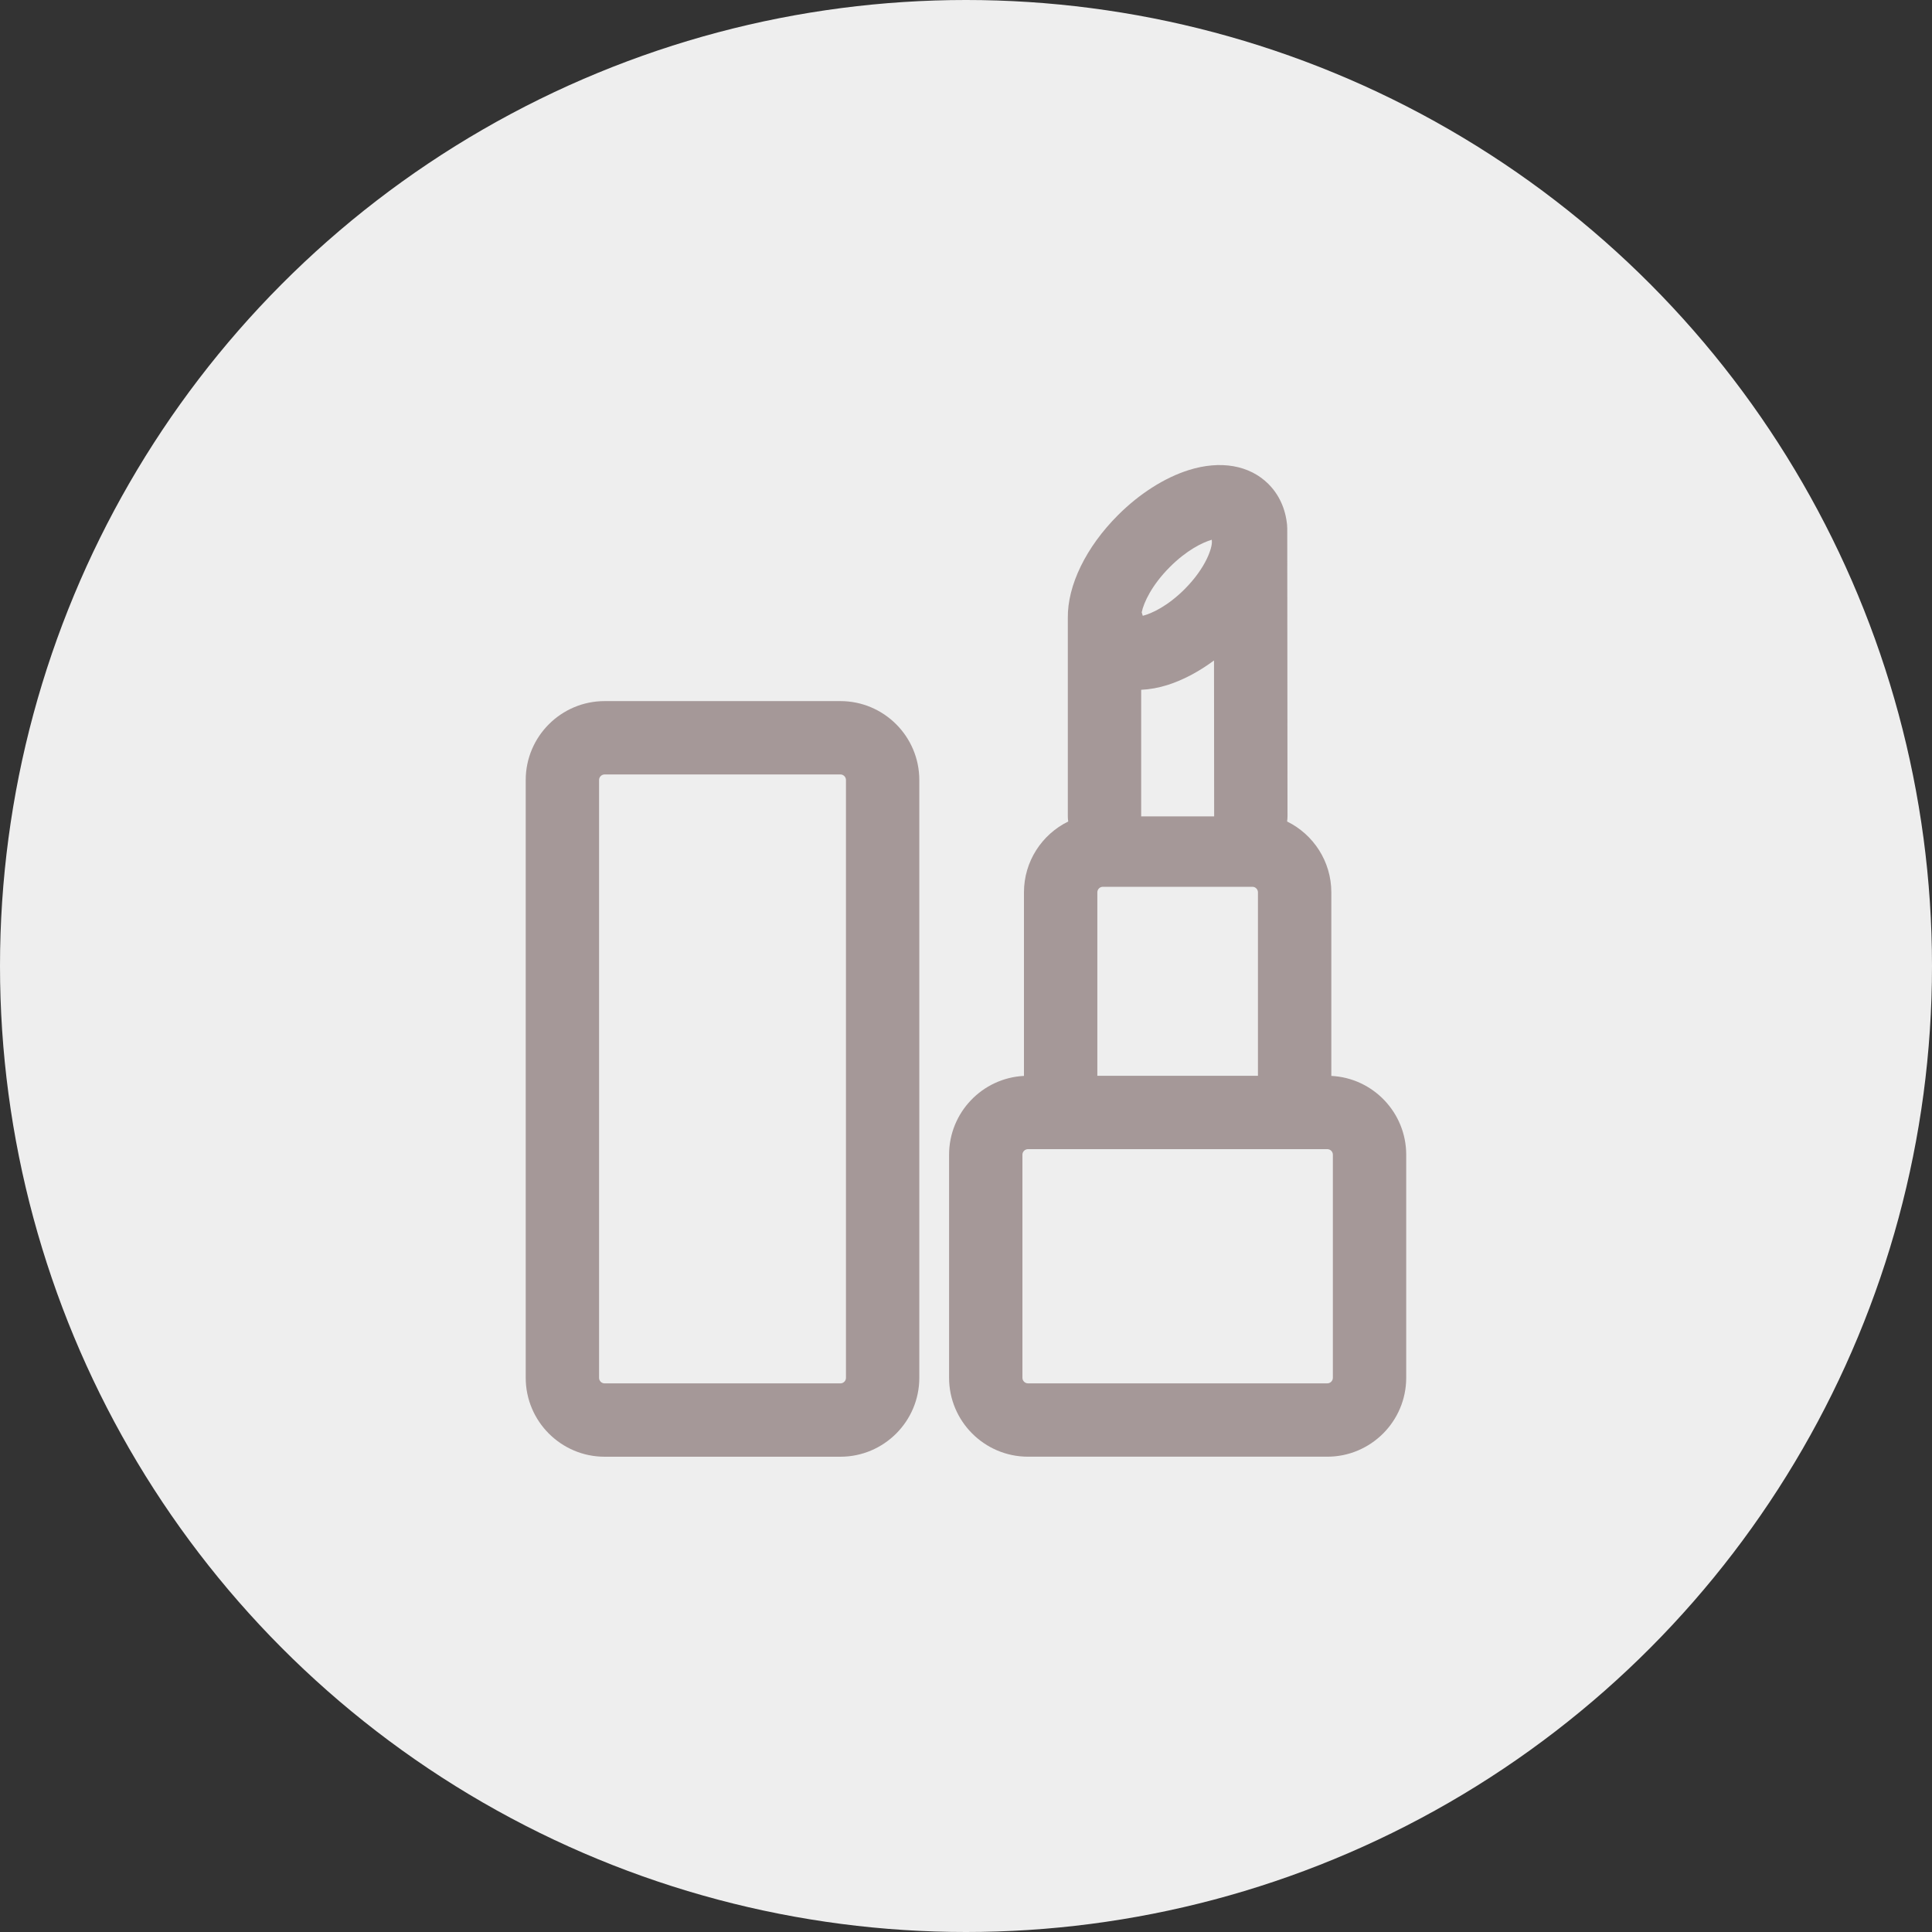
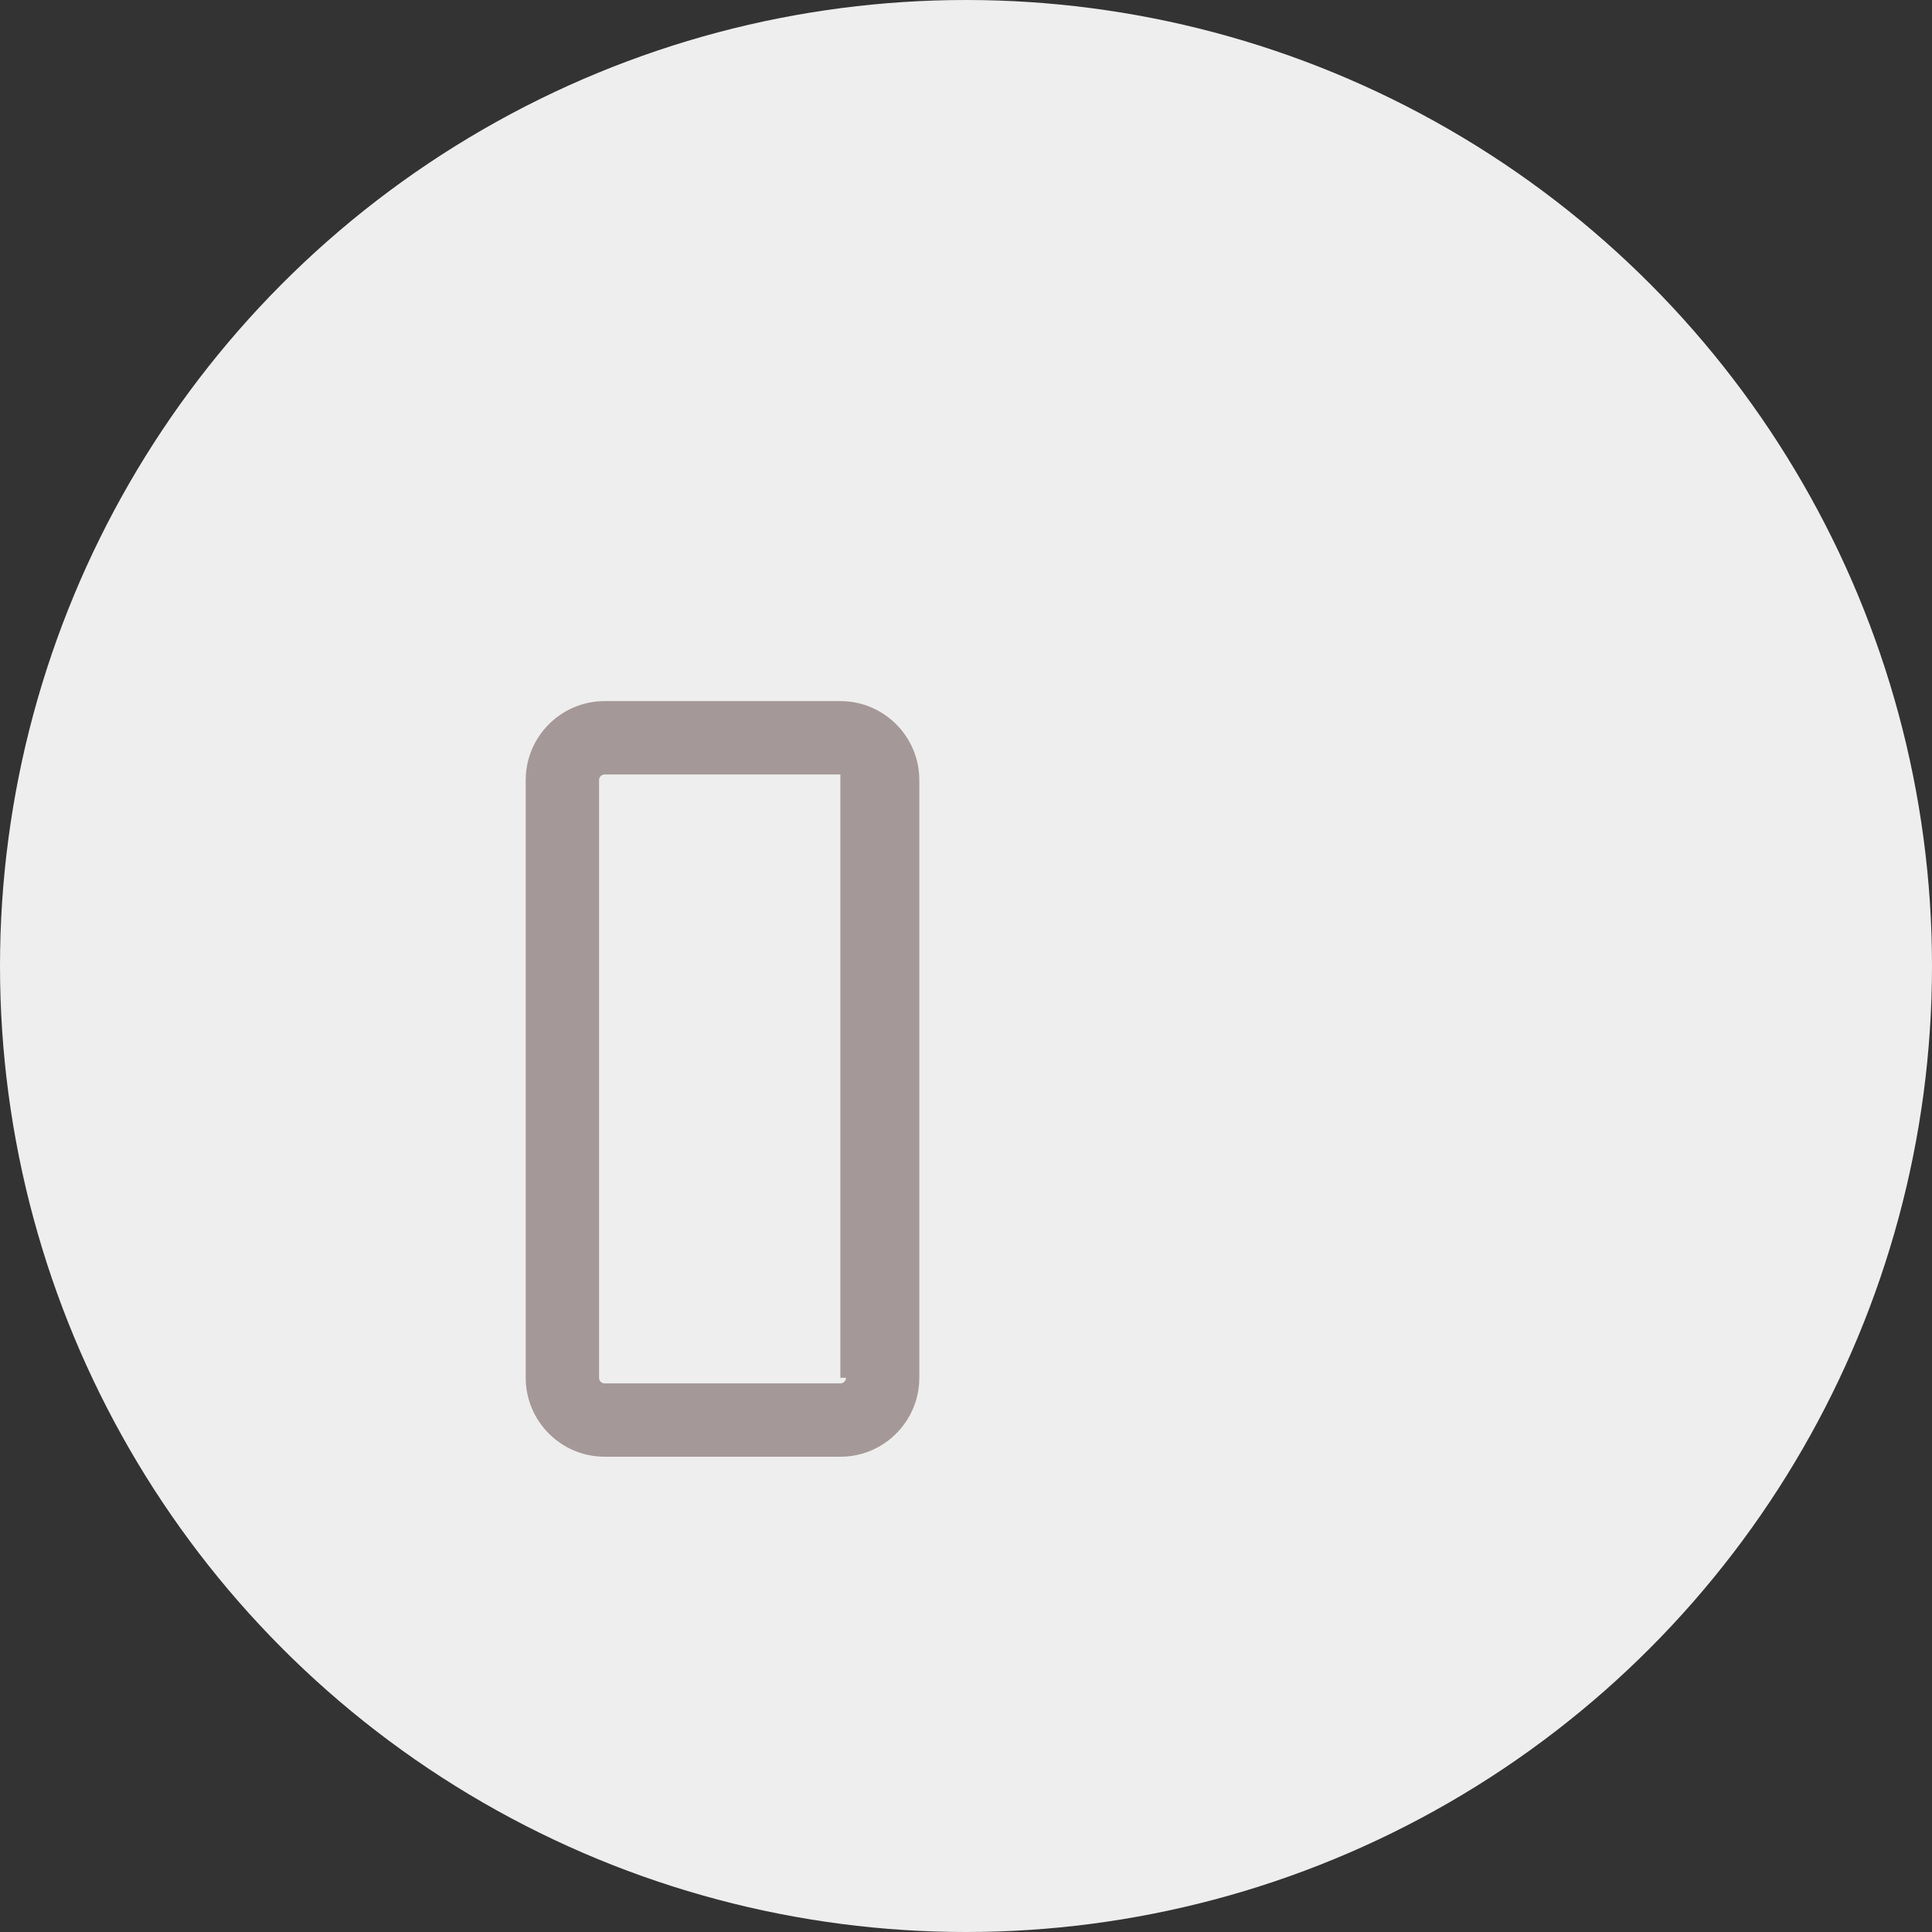
<svg xmlns="http://www.w3.org/2000/svg" width="54" height="54" viewBox="0 0 54 54" fill="none">
  <rect x="0" y="0" width="54" height="54" fill="#333333" stroke="none" />
  <circle cx="27" cy="27" r="27" fill="#EEEEEE" />
-   <path d="M37.211 30.072V24.941C37.211 24.073 36.706 23.32 35.975 22.961C35.981 22.914 35.986 22.866 35.986 22.818L35.979 14.769C35.979 14.737 35.977 14.704 35.974 14.672C35.931 14.221 35.751 13.826 35.453 13.528C34.926 13.001 34.112 12.859 33.222 13.14C32.547 13.353 31.846 13.8 31.247 14.399C30.355 15.291 29.834 16.362 29.846 17.273C29.846 17.278 29.846 17.282 29.846 17.286V22.818C29.846 22.867 29.85 22.914 29.857 22.961C29.125 23.32 28.62 24.073 28.62 24.941V30.072C27.456 30.13 26.527 31.096 26.527 32.275V38.509C26.527 39.725 27.516 40.715 28.733 40.715H37.098C38.315 40.715 39.304 39.725 39.304 38.509V32.275C39.304 31.096 38.375 30.13 37.211 30.072ZM32.697 15.849C33.164 15.381 33.6 15.166 33.87 15.086C33.87 15.1 33.87 15.114 33.872 15.129C33.888 15.294 33.717 15.861 33.108 16.47C32.632 16.945 32.188 17.148 31.941 17.212C31.932 17.179 31.922 17.147 31.911 17.115C31.968 16.837 32.197 16.349 32.697 15.849ZM31.896 19.28H31.896C32.132 19.27 32.381 19.225 32.635 19.145C33.068 19.008 33.513 18.771 33.932 18.46L33.936 22.818H31.896V19.28ZM30.671 24.941C30.671 24.855 30.741 24.786 30.827 24.786H35.005C35.09 24.786 35.16 24.855 35.16 24.941V30.069H30.671V24.941ZM37.099 38.665H28.733C28.647 38.665 28.577 38.595 28.577 38.509V32.275C28.577 32.189 28.647 32.119 28.733 32.119H29.646H36.186H37.099C37.184 32.119 37.254 32.189 37.254 32.275V38.509H37.254C37.254 38.595 37.184 38.665 37.099 38.665Z" fill="#A59898" />
-   <path d="M23.489 19.596H16.9C15.684 19.596 14.694 20.586 14.694 21.802V38.51C14.694 39.726 15.684 40.716 16.9 40.716H23.489C24.706 40.716 25.695 39.726 25.695 38.51V21.802C25.695 20.586 24.706 19.596 23.489 19.596ZM23.645 38.51C23.645 38.596 23.575 38.666 23.489 38.666H16.9C16.814 38.666 16.744 38.596 16.744 38.51V21.802C16.744 21.716 16.814 21.646 16.9 21.646H23.489C23.575 21.646 23.645 21.716 23.645 21.802V38.51Z" fill="#A59898" />
+   <path d="M23.489 19.596H16.9C15.684 19.596 14.694 20.586 14.694 21.802V38.51C14.694 39.726 15.684 40.716 16.9 40.716H23.489C24.706 40.716 25.695 39.726 25.695 38.51V21.802C25.695 20.586 24.706 19.596 23.489 19.596ZM23.645 38.51C23.645 38.596 23.575 38.666 23.489 38.666H16.9C16.814 38.666 16.744 38.596 16.744 38.51V21.802C16.744 21.716 16.814 21.646 16.9 21.646H23.489V38.51Z" fill="#A59898" />
</svg>